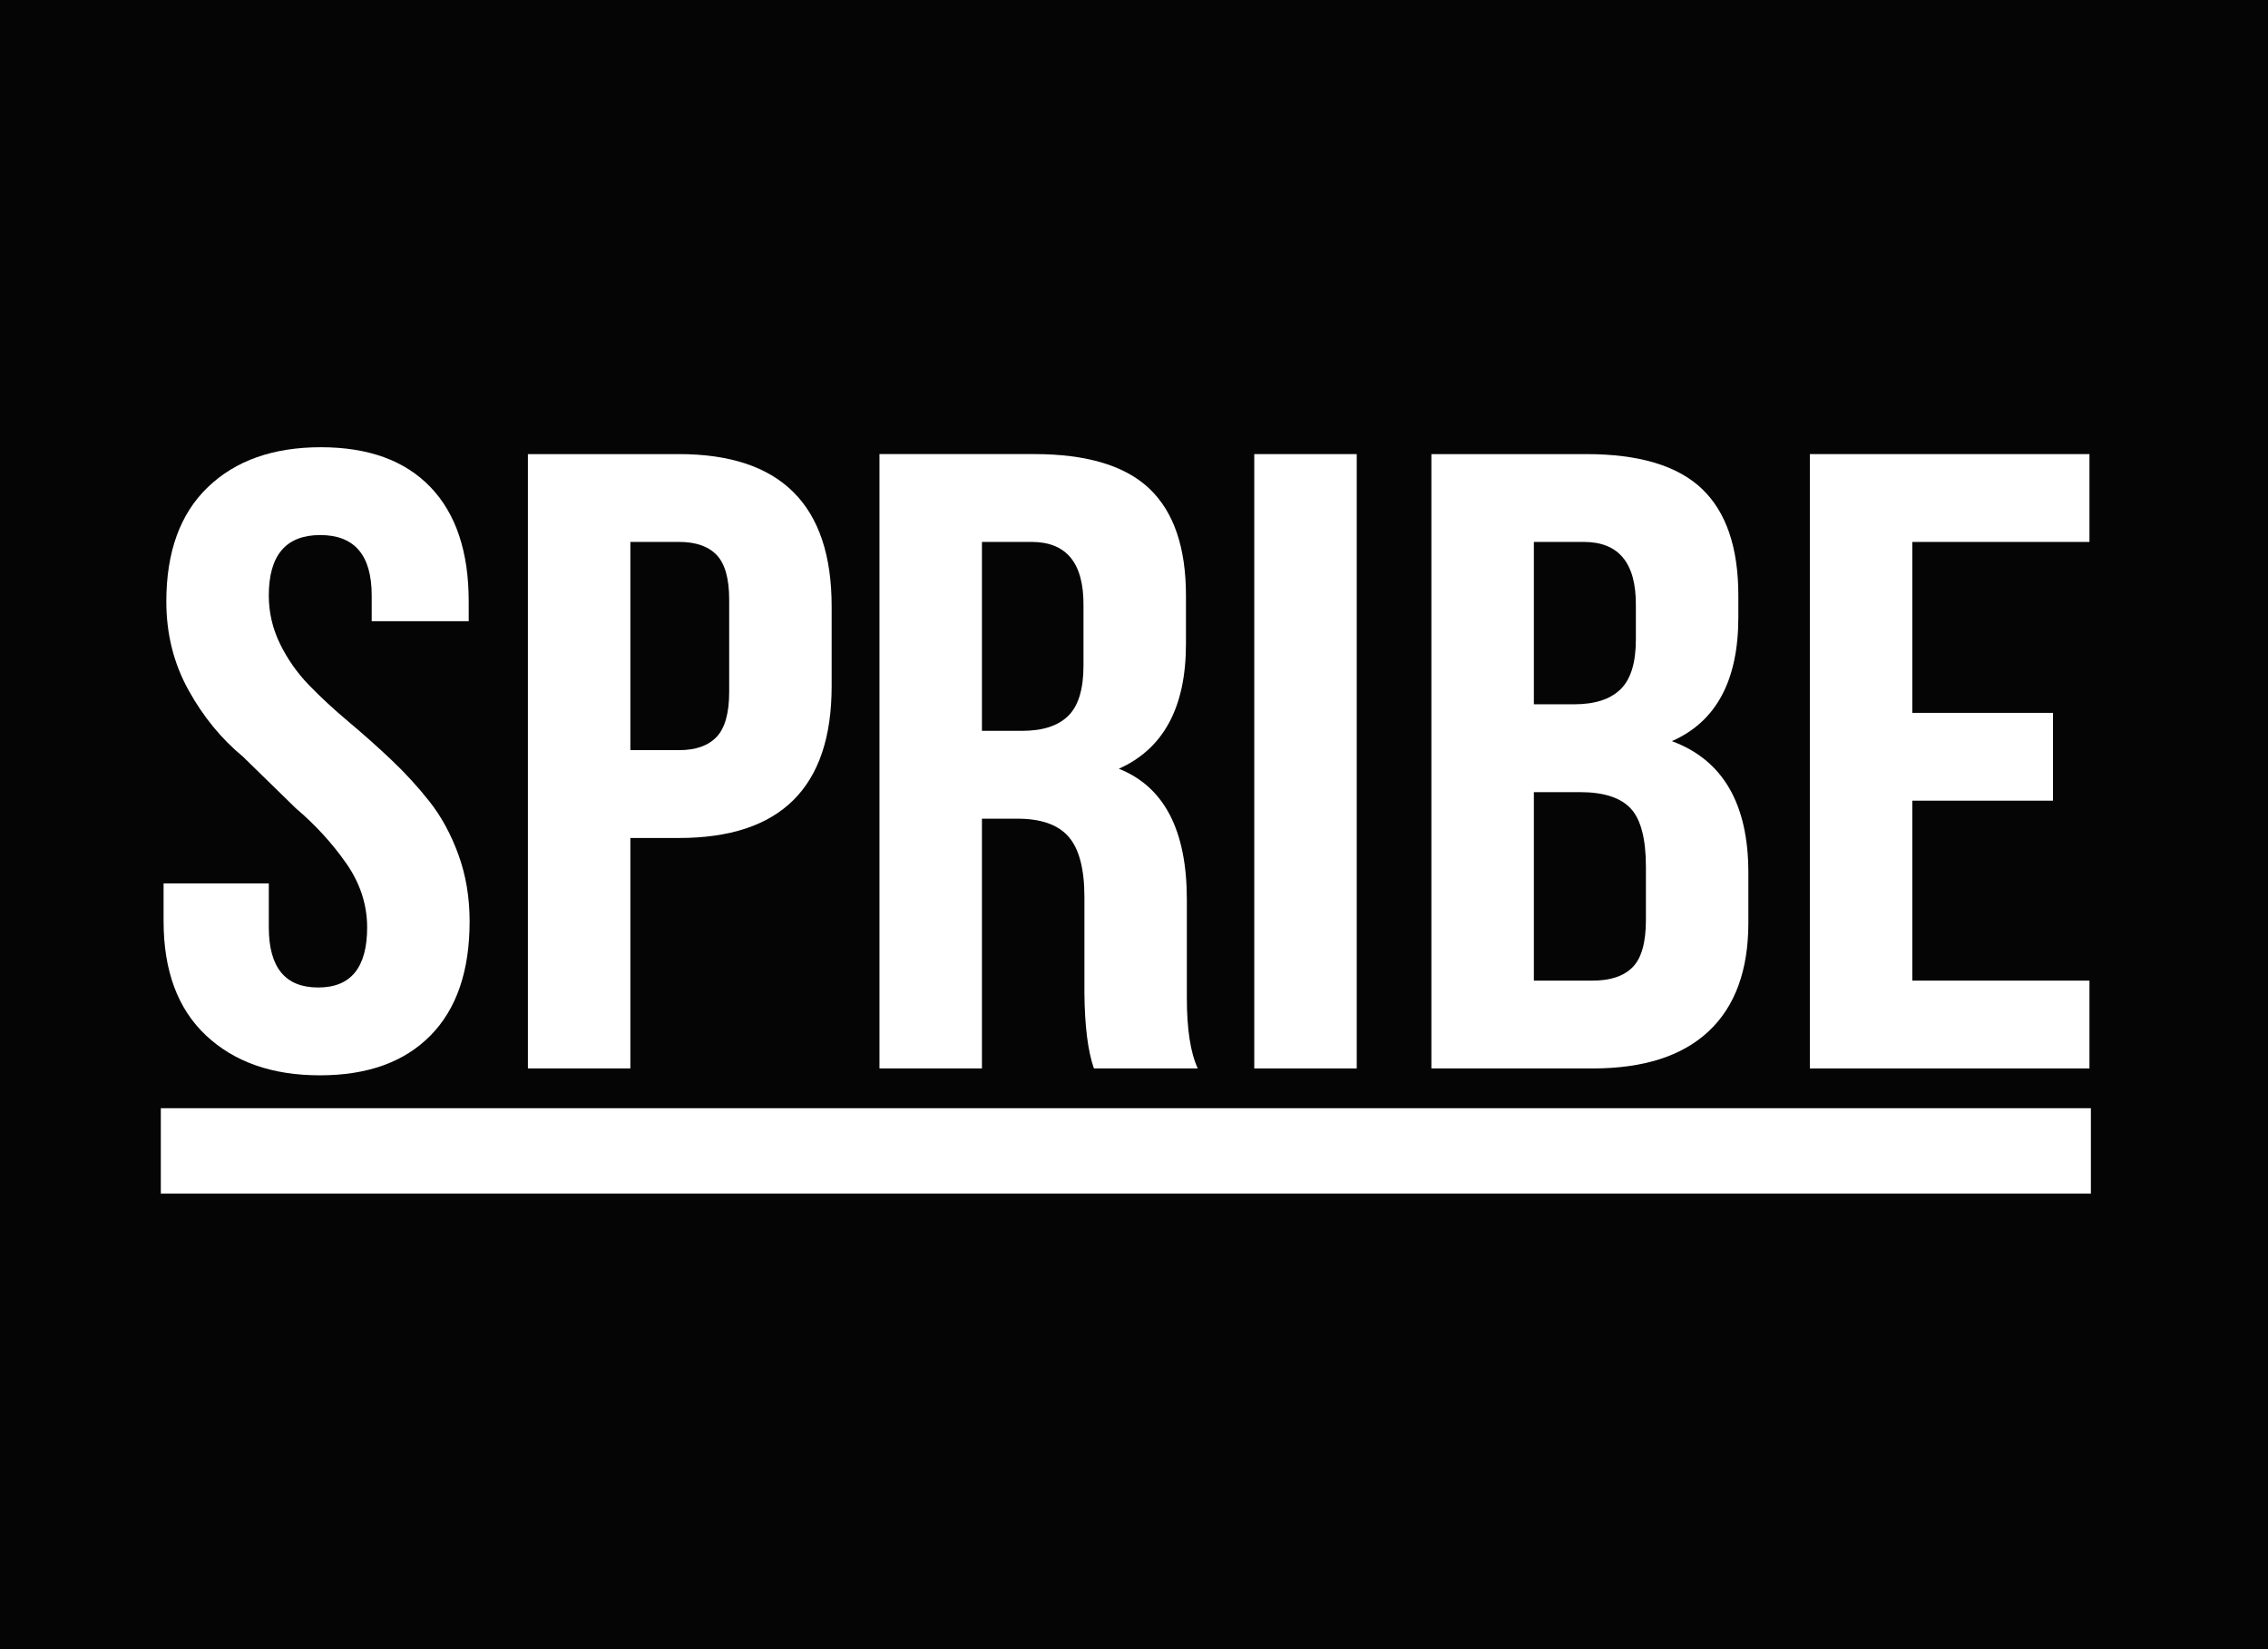
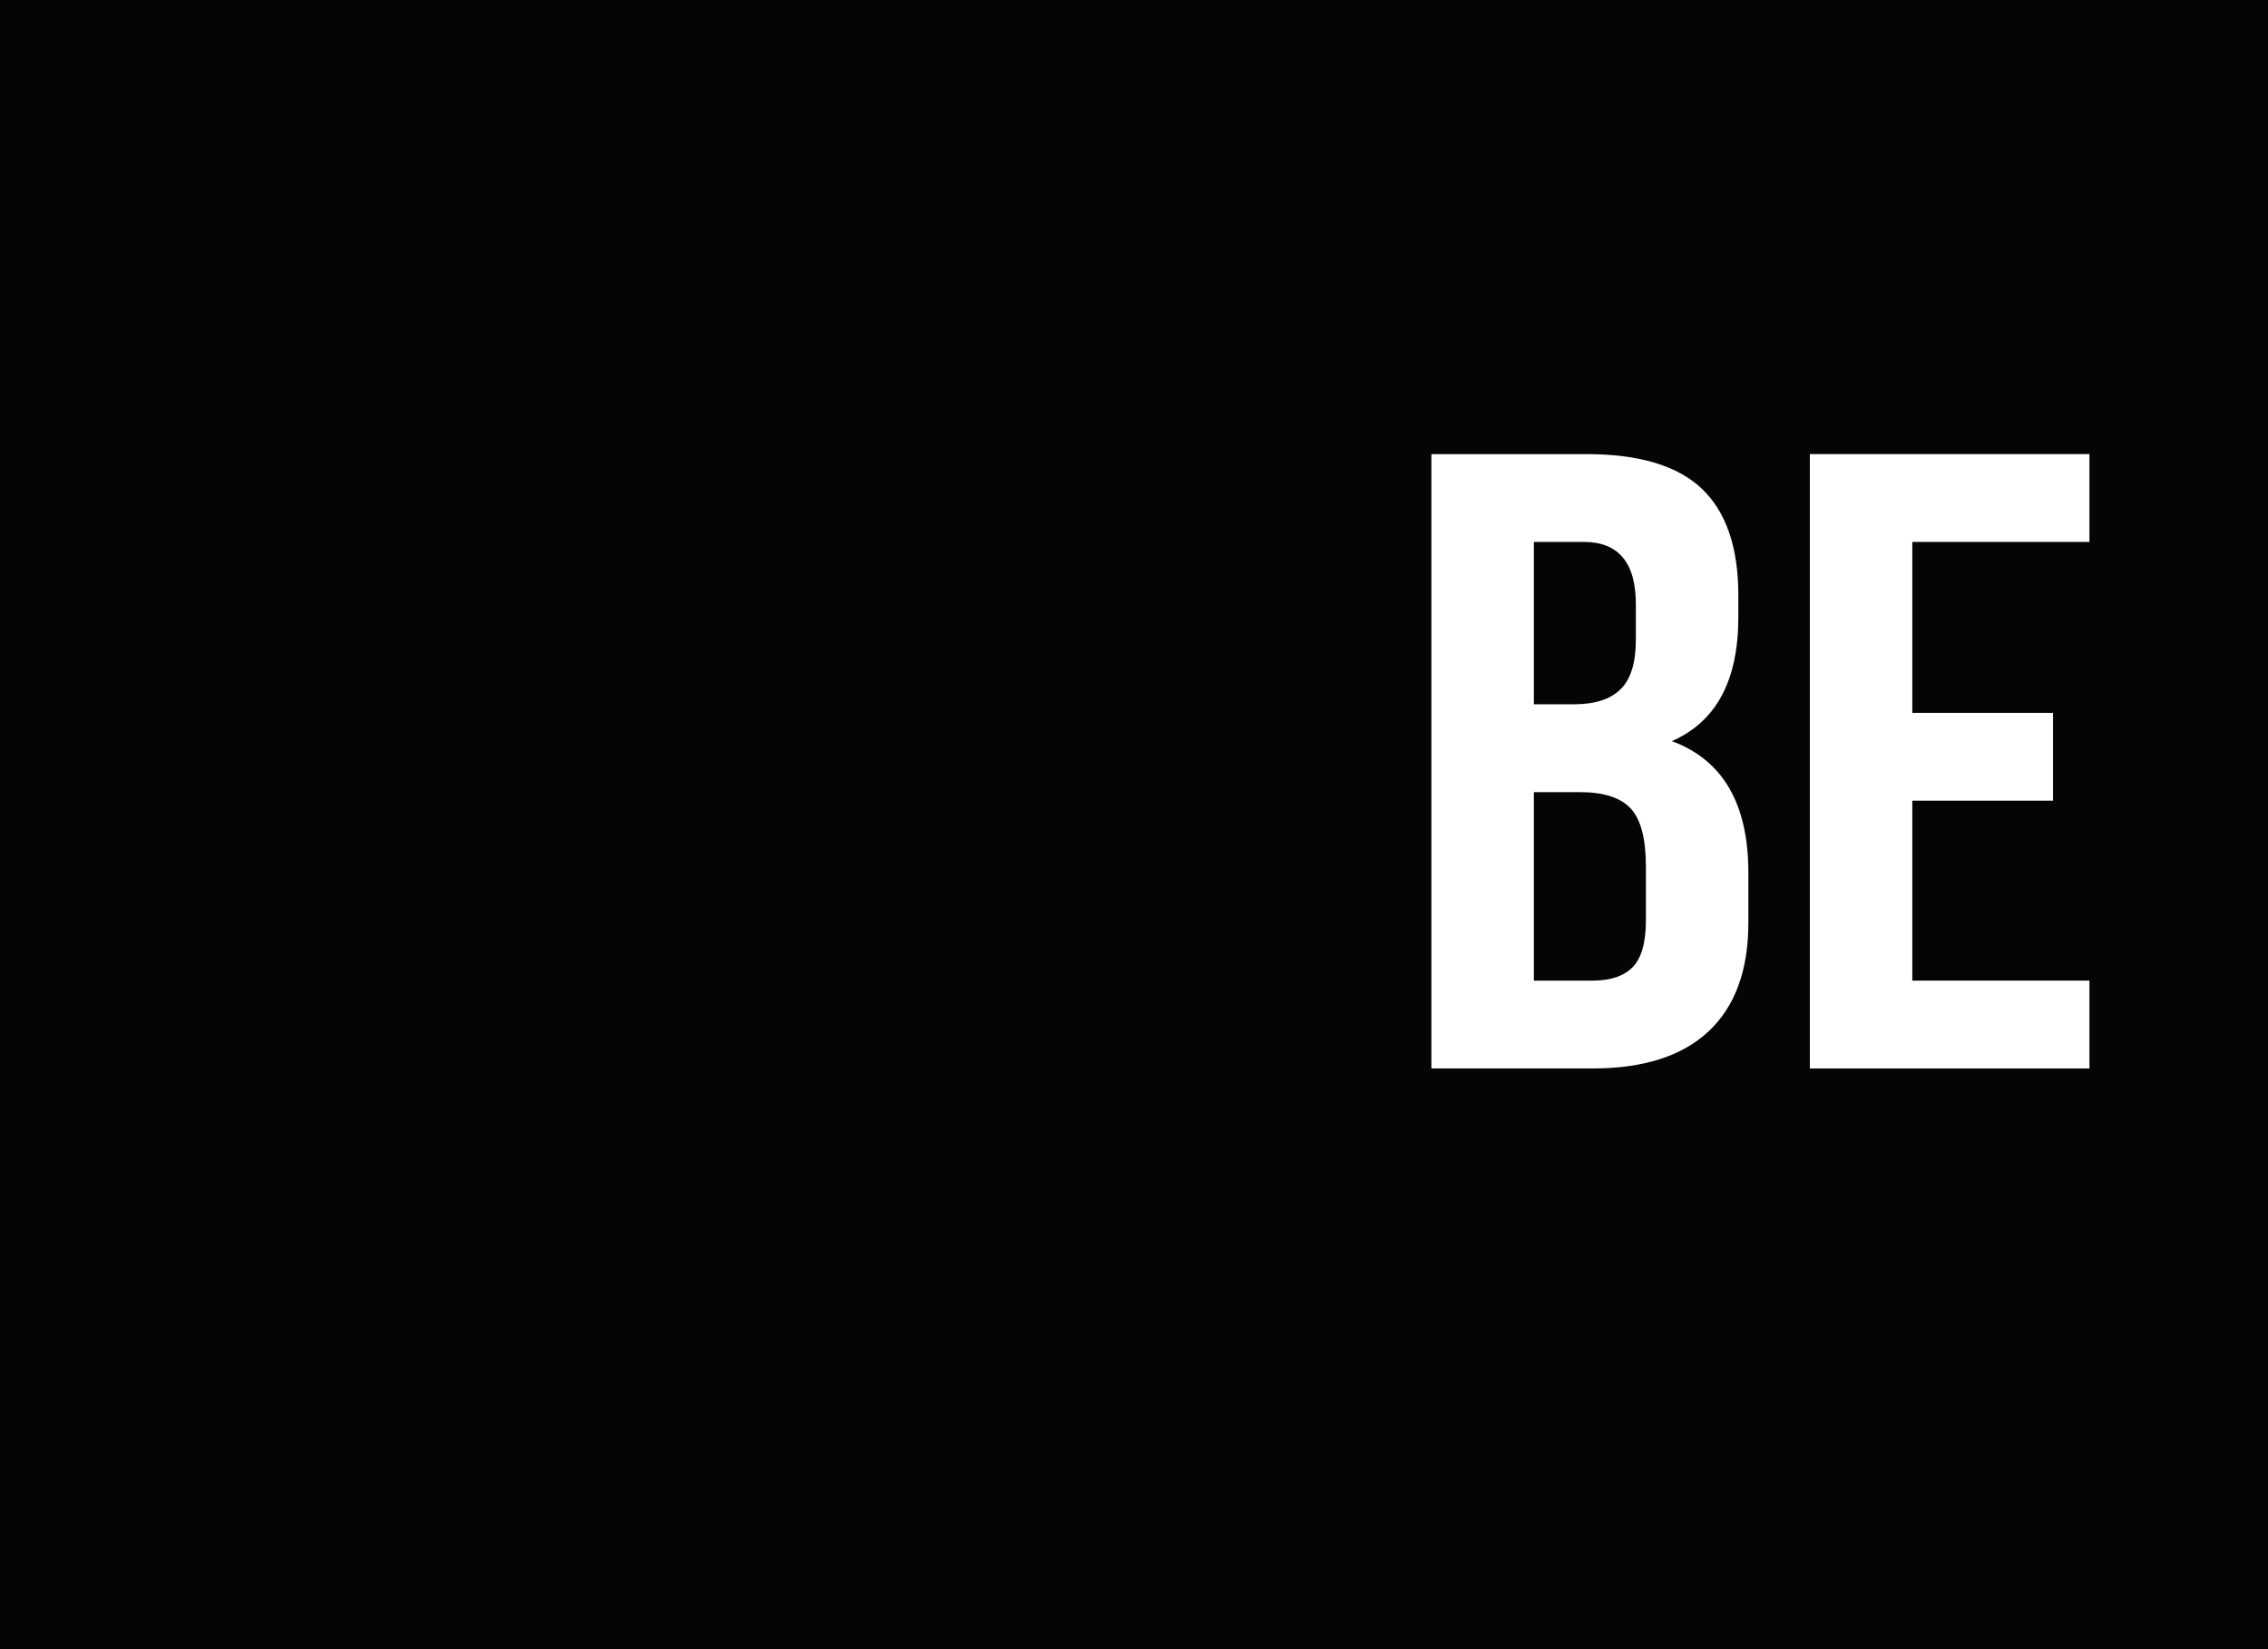
<svg xmlns="http://www.w3.org/2000/svg" width="110" height="80" viewBox="0 0 110 80" fill="none">
  <rect x="0" y="0" width="110" height="80" fill="#808080" stroke="none" />
  <g clip-path="url(#clip0_3888_52579)">
    <rect width="110" height="80" fill="#050505" />
    <g clip-path="url(#clip1_3888_52579)">
-       <path fill-rule="evenodd" clip-rule="evenodd" d="M7.934 44.681V42.852H13.037V44.98C13.037 46.928 13.832 47.902 15.422 47.902H15.442C17.018 47.902 17.807 46.931 17.807 44.99C17.807 43.88 17.467 42.841 16.786 41.87C16.106 40.898 15.292 40.011 14.345 39.206L11.788 36.71C10.731 35.837 9.847 34.755 9.136 33.466C8.423 32.175 8.067 30.747 8.067 29.18C8.067 26.768 8.739 24.919 10.084 23.629C11.427 22.34 13.254 21.695 15.561 21.695C17.869 21.695 19.64 22.34 20.877 23.628C22.114 24.917 22.733 26.766 22.733 29.177V30.133H18.028V28.887C18.028 26.933 17.196 25.955 15.532 25.955C13.868 25.955 13.037 26.934 13.037 28.889C13.037 29.707 13.218 30.487 13.58 31.23C13.942 31.972 14.411 32.64 14.989 33.237C15.566 33.833 16.202 34.422 16.897 35.004C17.592 35.587 18.279 36.198 18.956 36.836C19.632 37.474 20.259 38.156 20.834 38.885C21.407 39.612 21.875 40.472 22.235 41.464C22.596 42.456 22.777 43.533 22.777 44.699C22.777 47.104 22.144 48.949 20.877 50.234C19.611 51.52 17.824 52.163 15.515 52.163C13.207 52.163 11.366 51.519 9.993 50.23C8.62 48.942 7.934 47.091 7.934 44.681Z" fill="white" />
-       <path fill-rule="evenodd" clip-rule="evenodd" d="M30.573 36.389H32.937C33.746 36.389 34.353 36.173 34.759 35.744C35.163 35.315 35.366 34.588 35.366 33.562V29.094C35.366 28.068 35.163 27.345 34.759 26.922C34.353 26.499 33.746 26.288 32.937 26.288H30.573V36.389ZM25.604 51.83V22.028H32.926C37.865 22.028 40.336 24.491 40.336 29.414V33.284C40.336 38.194 37.867 40.65 32.931 40.65H30.573V51.83H25.604Z" fill="white" />
-       <path fill-rule="evenodd" clip-rule="evenodd" d="M47.625 35.453H49.568C50.57 35.453 51.317 35.211 51.81 34.726C52.303 34.241 52.55 33.431 52.55 32.294V29.364C52.564 27.314 51.725 26.288 50.032 26.288H47.625V35.453ZM42.655 51.83V22.027H50.154C52.711 22.027 54.579 22.589 55.755 23.712C56.931 24.835 57.52 26.561 57.52 28.891V31.24C57.52 34.304 56.435 36.321 54.265 37.291C56.464 38.165 57.563 40.279 57.563 43.635V48.22V48.407C57.563 49.928 57.74 51.069 58.093 51.83H53.055C52.763 50.986 52.609 49.769 52.595 48.178V43.51C52.595 42.155 52.34 41.183 51.833 40.596C51.324 40.007 50.496 39.714 49.347 39.714H47.625V51.83H42.655Z" fill="white" />
-       <path fill-rule="evenodd" clip-rule="evenodd" d="M60.833 51.83H65.803V22.028H60.833V51.83Z" fill="white" />
      <path fill-rule="evenodd" clip-rule="evenodd" d="M74.394 47.569H77.244C78.112 47.569 78.76 47.351 79.187 46.915C79.614 46.478 79.828 45.72 79.828 44.639V42.041C79.828 40.683 79.581 39.742 79.087 39.215C78.594 38.688 77.774 38.426 76.625 38.426H74.394V47.569ZM74.394 34.165H76.346C77.351 34.165 78.102 33.922 78.597 33.437C79.094 32.952 79.341 32.149 79.341 31.027V29.364C79.356 27.314 78.513 26.288 76.812 26.288H74.394V34.165ZM69.424 51.83V22.028H76.934C79.496 22.028 81.366 22.589 82.544 23.711C83.722 24.833 84.311 26.558 84.311 28.886V29.946C84.311 33.008 83.237 35.01 81.086 35.952C83.561 36.866 84.797 38.994 84.797 42.332V44.764C84.797 47.063 84.157 48.817 82.876 50.022C81.594 51.227 79.717 51.83 77.244 51.83H69.424Z" fill="white" />
      <path fill-rule="evenodd" clip-rule="evenodd" d="M87.779 51.83V22.028H101.34V26.289H92.749V34.581H99.573V38.84H92.749V47.569H101.34V51.83H87.779Z" fill="white" />
-       <path fill-rule="evenodd" clip-rule="evenodd" d="M7.8 57.898H101.41V53.76H7.8V57.898Z" fill="white" />
    </g>
  </g>
  <defs>
    <clipPath id="clip0_3888_52579">
      <rect width="110" height="80" fill="white" />
    </clipPath>
    <clipPath id="clip1_3888_52579">
      <rect width="94.4" height="37.2" fill="white" transform="translate(7.8 21.4)" />
    </clipPath>
  </defs>
</svg>